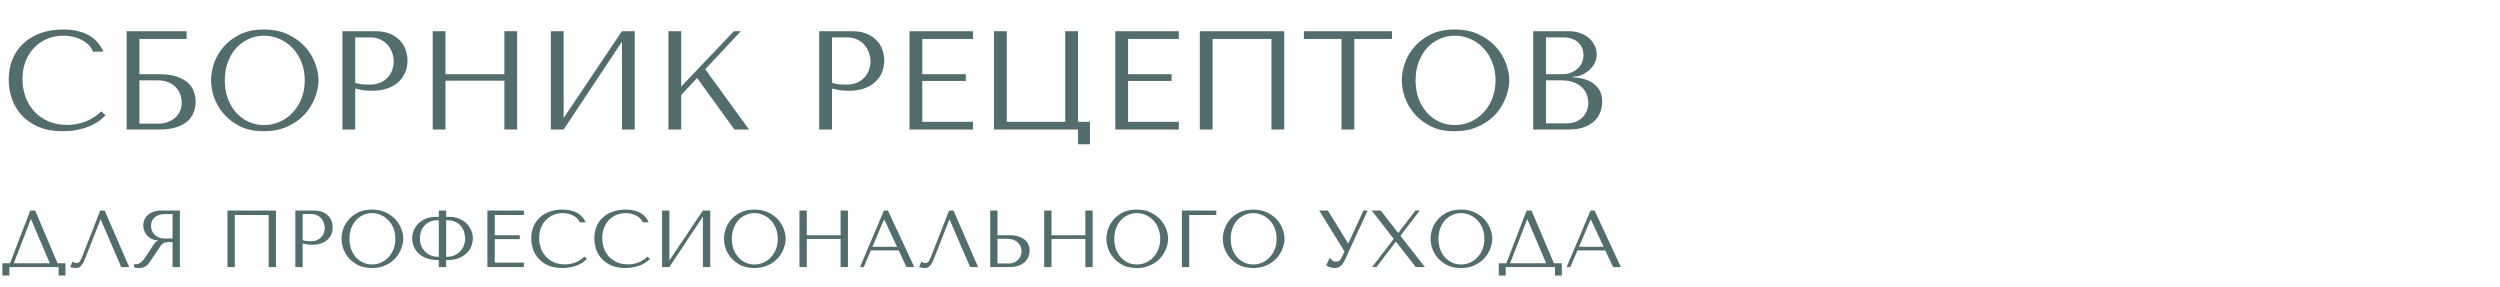
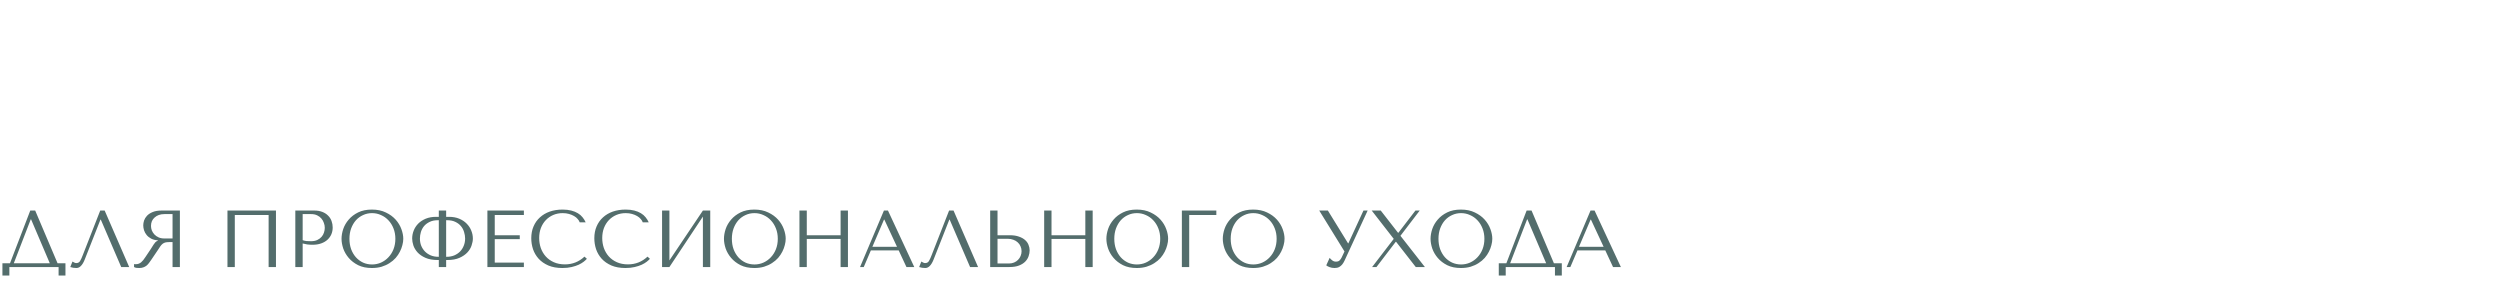
<svg xmlns="http://www.w3.org/2000/svg" width="2509" height="288" viewBox="0 0 2509 288" fill="none">
-   <path d="M101.661 111.811L105.891 115.618C104.669 117.028 102.883 118.673 100.533 120.553C98.183 122.433 95.222 124.219 91.65 125.911C88.172 127.509 84.036 128.872 79.242 130C74.542 131.128 69.184 131.692 63.168 131.692C53.674 131.692 45.496 130.235 38.634 127.321C31.772 124.313 26.132 120.412 21.714 115.618C17.296 110.73 14.006 105.184 11.844 98.98C9.776 92.682 8.742 86.243 8.742 79.663C8.742 72.049 10.058 65.187 12.69 59.077C15.322 52.873 19.035 47.609 23.829 43.285C28.623 38.867 34.357 35.483 41.031 33.133C47.799 30.783 55.272 29.608 63.45 29.608C69.09 29.608 74.119 30.172 78.537 31.3C82.955 32.428 86.809 33.979 90.099 35.953C93.389 37.927 96.115 40.277 98.277 43.003C100.533 45.729 102.366 48.69 103.776 51.886H93.342C92.684 49.912 91.509 47.985 89.817 46.105C88.219 44.131 86.104 42.392 83.472 40.888C80.934 39.384 77.973 38.162 74.589 37.222C71.299 36.282 67.633 35.812 63.591 35.812C57.669 35.812 52.17 36.893 47.094 39.055C42.112 41.217 37.788 44.225 34.122 48.079C30.456 51.933 27.589 56.539 25.521 61.897C23.547 67.161 22.56 72.989 22.56 79.381C22.56 85.397 23.5 91.178 25.38 96.724C27.354 102.27 30.221 107.158 33.981 111.388C37.741 115.618 42.441 119.002 48.081 121.54C53.721 124.078 60.207 125.347 67.539 125.347C80.699 125.347 92.073 120.835 101.661 111.811ZM139.907 39.055V74.446H159.506C166.838 74.446 172.854 75.292 177.554 76.984C182.348 78.582 186.108 80.697 188.834 83.329C191.654 85.961 193.581 88.922 194.615 92.212C195.743 95.502 196.307 98.792 196.307 102.082C196.307 105.372 195.743 108.662 194.615 111.952C193.581 115.242 191.701 118.25 188.975 120.976C186.249 123.608 182.489 125.77 177.695 127.462C172.995 129.154 166.932 130 159.506 130H127.076V31.3H187.283V39.055H139.907ZM139.907 124.078H159.365C162.279 124.078 165.099 123.608 167.825 122.668C170.645 121.728 173.089 120.412 175.157 118.72C177.319 116.934 179.058 114.725 180.374 112.093C181.69 109.461 182.348 106.453 182.348 103.069C182.348 99.873 181.784 96.912 180.656 94.186C179.528 91.366 177.93 88.969 175.862 86.995C173.888 85.021 171.397 83.47 168.389 82.342C165.475 81.214 162.185 80.65 158.519 80.65H139.907V124.078ZM211.803 80.65C211.803 75.292 212.79 69.605 214.764 63.589C216.832 57.573 220.028 52.074 224.352 47.092C228.676 42.016 234.175 37.833 240.849 34.543C247.523 31.253 255.513 29.608 264.819 29.608C274.219 29.608 282.35 31.3 289.212 34.684C296.168 37.974 301.902 42.157 306.414 47.233C310.926 52.309 314.263 57.855 316.425 63.871C318.587 69.793 319.668 75.386 319.668 80.65C319.668 84.128 319.151 87.794 318.117 91.648C317.177 95.502 315.72 99.356 313.746 103.21C311.866 106.97 309.422 110.589 306.414 114.067C303.406 117.451 299.834 120.459 295.698 123.091C291.656 125.723 287.05 127.838 281.88 129.436C276.804 130.94 271.117 131.692 264.819 131.692C255.513 131.692 247.523 130.047 240.849 126.757C234.175 123.373 228.676 119.143 224.352 114.067C220.028 108.991 216.832 103.492 214.764 97.57C212.79 91.554 211.803 85.914 211.803 80.65ZM225.621 80.65C225.621 87.23 226.608 93.293 228.582 98.839C230.65 104.291 233.423 108.991 236.901 112.939C240.473 116.887 244.656 119.989 249.45 122.245C254.244 124.407 259.461 125.488 265.101 125.488C270.647 125.488 275.864 124.407 280.752 122.245C285.734 119.989 290.058 116.887 293.724 112.939C297.484 108.991 300.445 104.291 302.607 98.839C304.769 93.293 305.85 87.23 305.85 80.65C305.85 74.07 304.769 68.054 302.607 62.602C300.445 57.056 297.484 52.309 293.724 48.361C290.058 44.413 285.734 41.358 280.752 39.196C275.864 36.94 270.647 35.812 265.101 35.812C259.461 35.812 254.244 36.94 249.45 39.196C244.656 41.358 240.473 44.413 236.901 48.361C233.423 52.309 230.65 57.056 228.582 62.602C226.608 68.054 225.621 74.07 225.621 80.65ZM356.502 88.828V130H343.671V31.3H376.665C382.117 31.3 386.864 32.099 390.906 33.697C394.948 35.295 398.285 37.457 400.917 40.183C403.643 42.815 405.664 45.964 406.98 49.63C408.296 53.202 408.954 56.962 408.954 60.91C408.954 65.046 408.202 68.947 406.698 72.613C405.194 76.185 402.938 79.381 399.93 82.201C397.016 84.927 393.35 87.089 388.932 88.687C384.514 90.285 379.438 91.084 373.704 91.084C370.32 91.084 367.218 90.896 364.398 90.52C361.578 90.05 358.946 89.486 356.502 88.828ZM356.502 37.504V83.047C358.476 83.799 360.685 84.316 363.129 84.598C365.573 84.786 368.252 84.88 371.166 84.88C375.396 84.88 379.015 84.175 382.023 82.765C385.031 81.355 387.522 79.522 389.496 77.266C391.47 75.01 392.88 72.519 393.726 69.793C394.666 66.973 395.136 64.2 395.136 61.474C395.136 58.654 394.619 55.834 393.585 53.014C392.645 50.1 391.188 47.515 389.214 45.259C387.24 42.909 384.749 41.029 381.741 39.619C378.733 38.209 375.255 37.504 371.307 37.504H356.502ZM447.105 80.932V130H434.274V31.3H447.105V74.446H506.184V31.3H519.015V130H506.184V80.932H447.105ZM565.661 118.438L624.176 31.3H637.007V130H624.176V41.875L565.661 130H552.83V31.3H565.661V118.438ZM670.835 130V31.3H683.666V86.854L736.541 31.3H743.591L707.777 69.511L751.769 130H737.105L699.599 78.253L683.666 95.314V130H670.835ZM834.993 88.828V130H822.162V31.3H855.156C860.608 31.3 865.355 32.099 869.397 33.697C873.439 35.295 876.776 37.457 879.408 40.183C882.134 42.815 884.155 45.964 885.471 49.63C886.787 53.202 887.445 56.962 887.445 60.91C887.445 65.046 886.693 68.947 885.189 72.613C883.685 76.185 881.429 79.381 878.421 82.201C875.507 84.927 871.841 87.089 867.423 88.687C863.005 90.285 857.929 91.084 852.195 91.084C848.811 91.084 845.709 90.896 842.889 90.52C840.069 90.05 837.437 89.486 834.993 88.828ZM834.993 37.504V83.047C836.967 83.799 839.176 84.316 841.62 84.598C844.064 84.786 846.743 84.88 849.657 84.88C853.887 84.88 857.506 84.175 860.514 82.765C863.522 81.355 866.013 79.522 867.987 77.266C869.961 75.01 871.371 72.519 872.217 69.793C873.157 66.973 873.627 64.2 873.627 61.474C873.627 58.654 873.11 55.834 872.076 53.014C871.136 50.1 869.679 47.515 867.705 45.259C865.731 42.909 863.24 41.029 860.232 39.619C857.224 38.209 853.746 37.504 849.798 37.504H834.993ZM912.766 31.3H976.498V39.055H925.597V74.446H969.307V81.214H925.597V122.245H976.498V130H912.766V31.3ZM1081.9 122.245H1093.89V144.805H1081.9V130H997.586V31.3H1010.42V122.245H1069.07V31.3H1081.9V122.245ZM1119.31 31.3H1183.04V39.055H1132.14V74.446H1175.85V81.214H1132.14V122.245H1183.04V130H1119.31V31.3ZM1288.87 31.3V130H1276.04V39.055H1216.96V130H1204.13V31.3H1288.87ZM1359.2 130H1346.37V39.055H1308.58V31.3H1396.99V39.055H1359.2V130ZM1406.86 80.65C1406.86 75.292 1407.85 69.605 1409.82 63.589C1411.89 57.573 1415.09 52.074 1419.41 47.092C1423.73 42.016 1429.23 37.833 1435.91 34.543C1442.58 31.253 1450.57 29.608 1459.88 29.608C1469.28 29.608 1477.41 31.3 1484.27 34.684C1491.23 37.974 1496.96 42.157 1501.47 47.233C1505.98 52.309 1509.32 57.855 1511.48 63.871C1513.64 69.793 1514.73 75.386 1514.73 80.65C1514.73 84.128 1514.21 87.794 1513.17 91.648C1512.23 95.502 1510.78 99.356 1508.8 103.21C1506.92 106.97 1504.48 110.589 1501.47 114.067C1498.46 117.451 1494.89 120.459 1490.76 123.091C1486.71 125.723 1482.11 127.838 1476.94 129.436C1471.86 130.94 1466.17 131.692 1459.88 131.692C1450.57 131.692 1442.58 130.047 1435.91 126.757C1429.23 123.373 1423.73 119.143 1419.41 114.067C1415.09 108.991 1411.89 103.492 1409.82 97.57C1407.85 91.554 1406.86 85.914 1406.86 80.65ZM1420.68 80.65C1420.68 87.23 1421.67 93.293 1423.64 98.839C1425.71 104.291 1428.48 108.991 1431.96 112.939C1435.53 116.887 1439.71 119.989 1444.51 122.245C1449.3 124.407 1454.52 125.488 1460.16 125.488C1465.7 125.488 1470.92 124.407 1475.81 122.245C1480.79 119.989 1485.12 116.887 1488.78 112.939C1492.54 108.991 1495.5 104.291 1497.66 98.839C1499.83 93.293 1500.91 87.23 1500.91 80.65C1500.91 74.07 1499.83 68.054 1497.66 62.602C1495.5 57.056 1492.54 52.309 1488.78 48.361C1485.12 44.413 1480.79 41.358 1475.81 39.196C1470.92 36.94 1465.7 35.812 1460.16 35.812C1454.52 35.812 1449.3 36.94 1444.51 39.196C1439.71 41.358 1435.53 44.413 1431.96 48.361C1428.48 52.309 1425.71 57.056 1423.64 62.602C1421.67 68.054 1420.68 74.07 1420.68 80.65ZM1538.73 130V31.3H1573.98C1578.87 31.3 1583.1 32.052 1586.67 33.556C1590.33 34.966 1593.3 36.799 1595.55 39.055C1597.9 41.311 1599.64 43.802 1600.77 46.528C1601.9 49.254 1602.46 51.933 1602.46 54.565C1602.46 57.573 1601.8 60.44 1600.49 63.166C1599.17 65.798 1597.38 68.148 1595.13 70.216C1592.97 72.19 1590.43 73.835 1587.51 75.151C1584.6 76.373 1581.5 76.984 1578.21 76.984V77.548C1580.28 77.642 1583 77.971 1586.39 78.535C1589.77 79.099 1593.06 80.227 1596.26 81.919C1599.45 83.611 1602.18 86.055 1604.43 89.251C1606.78 92.447 1607.96 96.724 1607.96 102.082C1607.96 105.466 1607.35 108.85 1606.13 112.234C1605 115.524 1603.12 118.485 1600.49 121.117C1597.85 123.749 1594.38 125.911 1590.05 127.603C1585.73 129.201 1580.42 130 1574.12 130H1538.73ZM1551.56 123.796H1572C1575.01 123.796 1577.83 123.373 1580.46 122.527C1583.19 121.587 1585.54 120.224 1587.51 118.438C1589.49 116.652 1591.04 114.49 1592.17 111.952C1593.39 109.414 1594 106.5 1594 103.21C1594 100.202 1593.44 97.335 1592.31 94.609C1591.27 91.883 1589.63 89.486 1587.37 87.418C1585.21 85.35 1582.44 83.705 1579.05 82.483C1575.67 81.261 1571.68 80.65 1567.07 80.65H1551.56V123.796ZM1551.56 74.446H1568.48C1571.3 74.446 1573.93 73.976 1576.38 73.036C1578.91 72.096 1581.12 70.78 1583 69.088C1584.98 67.396 1586.48 65.375 1587.51 63.025C1588.64 60.675 1589.21 58.137 1589.21 55.411C1589.21 53.249 1588.83 51.087 1588.08 48.925C1587.33 46.763 1586.1 44.836 1584.41 43.144C1582.81 41.452 1580.7 40.089 1578.07 39.055C1575.53 38.021 1572.43 37.504 1568.76 37.504H1551.56V74.446Z" fill="#536D6C" />
  <path d="M35.316 211.3L57.753 264.193H65.691V276.505H58.806V268H9.396V276.505H2.43V264.193H10.044L30.375 211.3H35.316ZM49.977 264.193L31.185 220.129H30.861L13.851 264.193H49.977ZM105.042 211.3L129.666 268H121.647L101.154 220.372H100.83L85.035 260.467C83.955 263.221 82.713 265.327 81.309 266.785C79.959 268.243 78.42 268.972 76.692 268.972C75.612 268.972 74.532 268.891 73.452 268.729C72.426 268.567 71.454 268.324 70.536 268L72.723 262.492C73.263 262.762 73.857 263.086 74.505 263.464C75.153 263.842 75.828 264.031 76.53 264.031C78.312 264.031 79.608 263.302 80.418 261.844C81.282 260.386 82.173 258.442 83.091 256.012L100.587 211.3H105.042ZM180.538 211.3V268H173.167V242.971H169.603C168.091 242.971 166.822 243.106 165.796 243.376C164.824 243.646 163.933 244.105 163.123 244.753C162.313 245.401 161.557 246.238 160.855 247.264C160.153 248.29 159.316 249.559 158.344 251.071L151.945 260.548C151.135 261.79 150.325 262.924 149.515 263.95C148.759 264.976 147.922 265.867 147.004 266.623C146.086 267.325 145.033 267.892 143.845 268.324C142.711 268.756 141.334 268.972 139.714 268.972C138.526 268.972 137.554 268.918 136.798 268.81C136.042 268.702 135.286 268.432 134.53 268V265.003C134.8 265.057 135.07 265.111 135.34 265.165C135.61 265.165 135.88 265.165 136.15 265.165C137.284 265.165 138.283 265.003 139.147 264.679C140.011 264.355 140.821 263.896 141.577 263.302C142.333 262.654 143.062 261.898 143.764 261.034C144.466 260.116 145.195 259.09 145.951 257.956C148.219 254.662 149.974 252.043 151.216 250.099C152.458 248.101 153.43 246.562 154.132 245.482C154.888 244.402 155.482 243.619 155.914 243.133C156.4 242.647 156.967 242.242 157.615 241.918L158.425 241.513V241.189C155.833 241.027 153.592 240.46 151.702 239.488C149.866 238.516 148.354 237.301 147.166 235.843C145.978 234.385 145.114 232.819 144.574 231.145C144.034 229.417 143.764 227.743 143.764 226.123C143.764 224.665 144.034 223.072 144.574 221.344C145.168 219.616 146.14 218.023 147.49 216.565C148.894 215.053 150.784 213.811 153.16 212.839C155.536 211.813 158.533 211.3 162.151 211.3H180.538ZM173.167 214.864H164.986C162.934 214.864 161.071 215.161 159.397 215.755C157.777 216.349 156.373 217.186 155.185 218.266C153.997 219.292 153.079 220.534 152.431 221.992C151.837 223.45 151.54 225.043 151.54 226.771C151.54 228.229 151.81 229.714 152.35 231.226C152.944 232.684 153.808 234.034 154.942 235.276C156.076 236.464 157.453 237.436 159.073 238.192C160.747 238.948 162.664 239.326 164.824 239.326H173.167V214.864ZM276.959 211.3V268H269.588V215.755H235.649V268H228.278V211.3H276.959ZM303.755 244.348V268H296.384V211.3H315.338C318.47 211.3 321.197 211.759 323.519 212.677C325.841 213.595 327.758 214.837 329.27 216.403C330.836 217.915 331.997 219.724 332.753 221.83C333.509 223.882 333.887 226.042 333.887 228.31C333.887 230.686 333.455 232.927 332.591 235.033C331.727 237.085 330.431 238.921 328.703 240.541C327.029 242.107 324.923 243.349 322.385 244.267C319.847 245.185 316.931 245.644 313.637 245.644C311.693 245.644 309.911 245.536 308.291 245.32C306.671 245.05 305.159 244.726 303.755 244.348ZM303.755 214.864V241.027C304.889 241.459 306.158 241.756 307.562 241.918C308.966 242.026 310.505 242.08 312.179 242.08C314.609 242.08 316.688 241.675 318.416 240.865C320.144 240.055 321.575 239.002 322.709 237.706C323.843 236.41 324.653 234.979 325.139 233.413C325.679 231.793 325.949 230.2 325.949 228.634C325.949 227.014 325.652 225.394 325.058 223.774C324.518 222.1 323.681 220.615 322.547 219.319C321.413 217.969 319.982 216.889 318.254 216.079C316.526 215.269 314.528 214.864 312.26 214.864H303.755ZM342.763 239.65C342.763 236.572 343.33 233.305 344.464 229.849C345.652 226.393 347.488 223.234 349.972 220.372C352.456 217.456 355.615 215.053 359.449 213.163C363.283 211.273 367.873 210.328 373.219 210.328C378.619 210.328 383.29 211.3 387.232 213.244C391.228 215.134 394.522 217.537 397.114 220.453C399.706 223.369 401.623 226.555 402.865 230.011C404.107 233.413 404.728 236.626 404.728 239.65C404.728 241.648 404.431 243.754 403.837 245.968C403.297 248.182 402.46 250.396 401.326 252.61C400.246 254.77 398.842 256.849 397.114 258.847C395.386 260.791 393.334 262.519 390.958 264.031C388.636 265.543 385.99 266.758 383.02 267.676C380.104 268.54 376.837 268.972 373.219 268.972C367.873 268.972 363.283 268.027 359.449 266.137C355.615 264.193 352.456 261.763 349.972 258.847C347.488 255.931 345.652 252.772 344.464 249.37C343.33 245.914 342.763 242.674 342.763 239.65ZM350.701 239.65C350.701 243.43 351.268 246.913 352.402 250.099C353.59 253.231 355.183 255.931 357.181 258.199C359.233 260.467 361.636 262.249 364.39 263.545C367.144 264.787 370.141 265.408 373.381 265.408C376.567 265.408 379.564 264.787 382.372 263.545C385.234 262.249 387.718 260.467 389.824 258.199C391.984 255.931 393.685 253.231 394.927 250.099C396.169 246.913 396.79 243.43 396.79 239.65C396.79 235.87 396.169 232.414 394.927 229.282C393.685 226.096 391.984 223.369 389.824 221.101C387.718 218.833 385.234 217.078 382.372 215.836C379.564 214.54 376.567 213.892 373.381 213.892C370.141 213.892 367.144 214.54 364.39 215.836C361.636 217.078 359.233 218.833 357.181 221.101C355.183 223.369 353.59 226.096 352.402 229.282C351.268 232.414 350.701 235.87 350.701 239.65ZM440.387 211.3H447.758V217.618H450.593C454.481 217.618 457.91 218.239 460.88 219.481C463.85 220.723 466.334 222.37 468.332 224.422C470.384 226.474 471.923 228.796 472.949 231.388C474.029 233.98 474.569 236.653 474.569 239.407C474.569 241.513 474.137 243.835 473.273 246.373C472.463 248.857 471.059 251.179 469.061 253.339C467.063 255.499 464.417 257.308 461.123 258.766C457.883 260.224 453.806 260.953 448.892 260.953H447.758V268H440.387V260.953H439.334C434.42 260.953 430.316 260.224 427.022 258.766C423.728 257.308 421.082 255.499 419.084 253.339C417.14 251.179 415.736 248.857 414.872 246.373C414.062 243.835 413.657 241.513 413.657 239.407C413.657 236.653 414.17 233.98 415.196 231.388C416.222 228.796 417.734 226.474 419.732 224.422C421.784 222.37 424.295 220.723 427.265 219.481C430.289 218.239 433.745 217.618 437.633 217.618H440.387V211.3ZM440.387 257.713V221.02H439.334C436.148 221.02 433.421 221.587 431.153 222.721C428.885 223.801 427.022 225.205 425.564 226.933C424.16 228.661 423.107 230.632 422.405 232.846C421.757 235.06 421.433 237.247 421.433 239.407C421.433 241.999 421.865 244.402 422.729 246.616C423.647 248.83 424.916 250.774 426.536 252.448C428.156 254.068 430.1 255.364 432.368 256.336C434.636 257.254 437.147 257.713 439.901 257.713H440.387ZM447.758 257.713H448.325C451.079 257.713 453.59 257.254 455.858 256.336C458.126 255.364 460.07 254.068 461.69 252.448C463.31 250.774 464.552 248.83 465.416 246.616C466.334 244.402 466.793 241.999 466.793 239.407C466.793 237.247 466.442 235.06 465.74 232.846C465.092 230.632 464.039 228.661 462.581 226.933C461.177 225.205 459.341 223.801 457.073 222.721C454.805 221.587 452.078 221.02 448.892 221.02H447.758V257.713ZM489.155 211.3H525.767V215.755H496.526V236.086H521.636V239.974H496.526V263.545H525.767V268H489.155V211.3ZM586.562 257.551L588.992 259.738C588.29 260.548 587.264 261.493 585.914 262.573C584.564 263.653 582.863 264.679 580.811 265.651C578.813 266.569 576.437 267.352 573.683 268C570.983 268.648 567.905 268.972 564.449 268.972C558.995 268.972 554.297 268.135 550.355 266.461C546.413 264.733 543.173 262.492 540.635 259.738C538.097 256.93 536.207 253.744 534.965 250.18C533.777 246.562 533.183 242.863 533.183 239.083C533.183 234.709 533.939 230.767 535.451 227.257C536.963 223.693 539.096 220.669 541.85 218.185C544.604 215.647 547.898 213.703 551.732 212.353C555.62 211.003 559.913 210.328 564.611 210.328C567.851 210.328 570.74 210.652 573.278 211.3C575.816 211.948 578.03 212.839 579.92 213.973C581.81 215.107 583.376 216.457 584.618 218.023C585.914 219.589 586.967 221.29 587.777 223.126H581.783C581.405 221.992 580.73 220.885 579.758 219.805C578.84 218.671 577.625 217.672 576.113 216.808C574.655 215.944 572.954 215.242 571.01 214.702C569.12 214.162 567.014 213.892 564.692 213.892C561.29 213.892 558.131 214.513 555.215 215.755C552.353 216.997 549.869 218.725 547.763 220.939C545.657 223.153 544.01 225.799 542.822 228.877C541.688 231.901 541.121 235.249 541.121 238.921C541.121 242.377 541.661 245.698 542.741 248.884C543.875 252.07 545.522 254.878 547.682 257.308C549.842 259.738 552.542 261.682 555.782 263.14C559.022 264.598 562.748 265.327 566.96 265.327C574.52 265.327 581.054 262.735 586.562 257.551ZM649.843 257.551L652.273 259.738C651.571 260.548 650.545 261.493 649.195 262.573C647.845 263.653 646.144 264.679 644.092 265.651C642.094 266.569 639.718 267.352 636.964 268C634.264 268.648 631.186 268.972 627.73 268.972C622.276 268.972 617.578 268.135 613.636 266.461C609.694 264.733 606.454 262.492 603.916 259.738C601.378 256.93 599.488 253.744 598.246 250.18C597.058 246.562 596.464 242.863 596.464 239.083C596.464 234.709 597.22 230.767 598.732 227.257C600.244 223.693 602.377 220.669 605.131 218.185C607.885 215.647 611.179 213.703 615.013 212.353C618.901 211.003 623.194 210.328 627.892 210.328C631.132 210.328 634.021 210.652 636.559 211.3C639.097 211.948 641.311 212.839 643.201 213.973C645.091 215.107 646.657 216.457 647.899 218.023C649.195 219.589 650.248 221.29 651.058 223.126H645.064C644.686 221.992 644.011 220.885 643.039 219.805C642.121 218.671 640.906 217.672 639.394 216.808C637.936 215.944 636.235 215.242 634.291 214.702C632.401 214.162 630.295 213.892 627.973 213.892C624.571 213.892 621.412 214.513 618.496 215.755C615.634 216.997 613.15 218.725 611.044 220.939C608.938 223.153 607.291 225.799 606.103 228.877C604.969 231.901 604.402 235.249 604.402 238.921C604.402 242.377 604.942 245.698 606.022 248.884C607.156 252.07 608.803 254.878 610.963 257.308C613.123 259.738 615.823 261.682 619.063 263.14C622.303 264.598 626.029 265.327 630.241 265.327C637.801 265.327 644.335 262.735 649.843 257.551ZM671.815 261.358L705.43 211.3H712.801V268H705.43V217.375L671.815 268H664.444V211.3H671.815V261.358ZM726.564 239.65C726.564 236.572 727.131 233.305 728.265 229.849C729.453 226.393 731.289 223.234 733.773 220.372C736.257 217.456 739.416 215.053 743.25 213.163C747.084 211.273 751.674 210.328 757.02 210.328C762.42 210.328 767.091 211.3 771.033 213.244C775.029 215.134 778.323 217.537 780.915 220.453C783.507 223.369 785.424 226.555 786.666 230.011C787.908 233.413 788.529 236.626 788.529 239.65C788.529 241.648 788.232 243.754 787.638 245.968C787.098 248.182 786.261 250.396 785.127 252.61C784.047 254.77 782.643 256.849 780.915 258.847C779.187 260.791 777.135 262.519 774.759 264.031C772.437 265.543 769.791 266.758 766.821 267.676C763.905 268.54 760.638 268.972 757.02 268.972C751.674 268.972 747.084 268.027 743.25 266.137C739.416 264.193 736.257 261.763 733.773 258.847C731.289 255.931 729.453 252.772 728.265 249.37C727.131 245.914 726.564 242.674 726.564 239.65ZM734.502 239.65C734.502 243.43 735.069 246.913 736.203 250.099C737.391 253.231 738.984 255.931 740.982 258.199C743.034 260.467 745.437 262.249 748.191 263.545C750.945 264.787 753.942 265.408 757.182 265.408C760.368 265.408 763.365 264.787 766.173 263.545C769.035 262.249 771.519 260.467 773.625 258.199C775.785 255.931 777.486 253.231 778.728 250.099C779.97 246.913 780.591 243.43 780.591 239.65C780.591 235.87 779.97 232.414 778.728 229.282C777.486 226.096 775.785 223.369 773.625 221.101C771.519 218.833 769.035 217.078 766.173 215.836C763.365 214.54 760.368 213.892 757.182 213.892C753.942 213.892 750.945 214.54 748.191 215.836C745.437 217.078 743.034 218.833 740.982 221.101C738.984 223.369 737.391 226.096 736.203 229.282C735.069 232.414 734.502 235.87 734.502 239.65ZM809.689 239.812V268H802.318V211.3H809.689V236.086H843.628V211.3H850.999V268H843.628V239.812H809.689ZM901.933 251.314H873.988L866.86 268H863.134L887.11 211.3H891.16L917.566 268H909.709L901.933 251.314ZM900.232 247.669L887.515 220.372H887.191L875.527 247.669H900.232ZM956.966 211.3L981.59 268H973.571L953.078 220.372H952.754L936.959 260.467C935.879 263.221 934.637 265.327 933.233 266.785C931.883 268.243 930.344 268.972 928.616 268.972C927.536 268.972 926.456 268.891 925.376 268.729C924.35 268.567 923.378 268.324 922.46 268L924.647 262.492C925.187 262.762 925.781 263.086 926.429 263.464C927.077 263.842 927.752 264.031 928.454 264.031C930.236 264.031 931.532 263.302 932.342 261.844C933.206 260.386 934.097 258.442 935.015 256.012L952.511 211.3H956.966ZM993.743 268V211.3H1001.11V236.086H1013.51C1017.07 236.086 1020.1 236.545 1022.58 237.463C1025.12 238.327 1027.17 239.461 1028.74 240.865C1030.36 242.269 1031.52 243.889 1032.22 245.725C1032.97 247.561 1033.35 249.397 1033.35 251.233C1033.35 253.177 1033 255.148 1032.3 257.146C1031.65 259.09 1030.54 260.872 1028.98 262.492C1027.41 264.112 1025.33 265.435 1022.74 266.461C1020.15 267.487 1016.91 268 1013.02 268H993.743ZM1001.11 264.436H1012.62C1014.51 264.436 1016.21 264.112 1017.72 263.464C1019.29 262.816 1020.61 261.925 1021.69 260.791C1022.82 259.657 1023.69 258.361 1024.28 256.903C1024.93 255.391 1025.25 253.798 1025.25 252.124C1025.25 250.342 1024.9 248.695 1024.2 247.183C1023.55 245.617 1022.61 244.294 1021.36 243.214C1020.18 242.08 1018.72 241.216 1016.99 240.622C1015.32 239.974 1013.48 239.65 1011.48 239.65H1001.11V264.436ZM1055.3 239.812V268H1047.93V211.3H1055.3V236.086H1089.24V211.3H1096.61V268H1089.24V239.812H1055.3ZM1110.36 239.65C1110.36 236.572 1110.93 233.305 1112.07 229.849C1113.25 226.393 1115.09 223.234 1117.57 220.372C1120.06 217.456 1123.22 215.053 1127.05 213.163C1130.88 211.273 1135.47 210.328 1140.82 210.328C1146.22 210.328 1150.89 211.3 1154.83 213.244C1158.83 215.134 1162.12 217.537 1164.72 220.453C1167.31 223.369 1169.22 226.555 1170.47 230.011C1171.71 233.413 1172.33 236.626 1172.33 239.65C1172.33 241.648 1172.03 243.754 1171.44 245.968C1170.9 248.182 1170.06 250.396 1168.93 252.61C1167.85 254.77 1166.44 256.849 1164.72 258.847C1162.99 260.791 1160.94 262.519 1158.56 264.031C1156.24 265.543 1153.59 266.758 1150.62 267.676C1147.71 268.54 1144.44 268.972 1140.82 268.972C1135.47 268.972 1130.88 268.027 1127.05 266.137C1123.22 264.193 1120.06 261.763 1117.57 258.847C1115.09 255.931 1113.25 252.772 1112.07 249.37C1110.93 245.914 1110.36 242.674 1110.36 239.65ZM1118.3 239.65C1118.3 243.43 1118.87 246.913 1120 250.099C1121.19 253.231 1122.78 255.931 1124.78 258.199C1126.83 260.467 1129.24 262.249 1131.99 263.545C1134.75 264.787 1137.74 265.408 1140.98 265.408C1144.17 265.408 1147.17 264.787 1149.97 263.545C1152.84 262.249 1155.32 260.467 1157.43 258.199C1159.59 255.931 1161.29 253.231 1162.53 250.099C1163.77 246.913 1164.39 243.43 1164.39 239.65C1164.39 235.87 1163.77 232.414 1162.53 229.282C1161.29 226.096 1159.59 223.369 1157.43 221.101C1155.32 218.833 1152.84 217.078 1149.97 215.836C1147.17 214.54 1144.17 213.892 1140.98 213.892C1137.74 213.892 1134.75 214.54 1131.99 215.836C1129.24 217.078 1126.83 218.833 1124.78 221.101C1122.78 223.369 1121.19 226.096 1120 229.282C1118.87 232.414 1118.3 235.87 1118.3 239.65ZM1186.12 211.3H1220.71V215.755H1193.49V268H1186.12V211.3ZM1227.2 239.65C1227.2 236.572 1227.76 233.305 1228.9 229.849C1230.09 226.393 1231.92 223.234 1234.41 220.372C1236.89 217.456 1240.05 215.053 1243.88 213.163C1247.72 211.273 1252.31 210.328 1257.65 210.328C1263.05 210.328 1267.72 211.3 1271.67 213.244C1275.66 215.134 1278.96 217.537 1281.55 220.453C1284.14 223.369 1286.06 226.555 1287.3 230.011C1288.54 233.413 1289.16 236.626 1289.16 239.65C1289.16 241.648 1288.87 243.754 1288.27 245.968C1287.73 248.182 1286.89 250.396 1285.76 252.61C1284.68 254.77 1283.28 256.849 1281.55 258.847C1279.82 260.791 1277.77 262.519 1275.39 264.031C1273.07 265.543 1270.42 266.758 1267.45 267.676C1264.54 268.54 1261.27 268.972 1257.65 268.972C1252.31 268.972 1247.72 268.027 1243.88 266.137C1240.05 264.193 1236.89 261.763 1234.41 258.847C1231.92 255.931 1230.09 252.772 1228.9 249.37C1227.76 245.914 1227.2 242.674 1227.2 239.65ZM1235.14 239.65C1235.14 243.43 1235.7 246.913 1236.84 250.099C1238.02 253.231 1239.62 255.931 1241.62 258.199C1243.67 260.467 1246.07 262.249 1248.82 263.545C1251.58 264.787 1254.58 265.408 1257.82 265.408C1261 265.408 1264 264.787 1266.81 263.545C1269.67 262.249 1272.15 260.467 1274.26 258.199C1276.42 255.931 1278.12 253.231 1279.36 250.099C1280.6 246.913 1281.22 243.43 1281.22 239.65C1281.22 235.87 1280.6 232.414 1279.36 229.282C1278.12 226.096 1276.42 223.369 1274.26 221.101C1272.15 218.833 1269.67 217.078 1266.81 215.836C1264 214.54 1261 213.892 1257.82 213.892C1254.58 213.892 1251.58 214.54 1248.82 215.836C1246.07 217.078 1243.67 218.833 1241.62 221.101C1239.62 223.369 1238.02 226.096 1236.84 229.282C1235.7 232.414 1235.14 235.87 1235.14 239.65ZM1332.65 211.3L1352.9 244.186H1353.22L1368.37 211.3H1372.58L1349.33 261.682C1348.58 263.248 1347.79 264.517 1346.98 265.489C1346.17 266.407 1345.34 267.136 1344.47 267.676C1343.66 268.216 1342.8 268.567 1341.88 268.729C1341.02 268.891 1340.18 268.972 1339.37 268.972C1337.53 268.972 1335.86 268.675 1334.35 268.081C1332.89 267.541 1331.78 266.947 1331.03 266.299L1334.43 258.766C1335.13 259.684 1336.02 260.548 1337.1 261.358C1338.18 262.168 1339.37 262.573 1340.67 262.573C1342.39 262.573 1343.64 262.168 1344.39 261.358C1345.2 260.548 1345.88 259.603 1346.42 258.523L1349.33 252.367L1323.98 211.3H1332.65ZM1385.71 211.3L1403.05 233.575H1403.45L1420.54 211.3H1424.84L1405.48 236.653L1430.02 268H1420.87L1401.1 242.647H1400.78L1381.42 268H1377.05L1398.76 239.731L1376.64 211.3H1385.71ZM1435.71 239.65C1435.71 236.572 1436.28 233.305 1437.41 229.849C1438.6 226.393 1440.43 223.234 1442.92 220.372C1445.4 217.456 1448.56 215.053 1452.4 213.163C1456.23 211.273 1460.82 210.328 1466.17 210.328C1471.57 210.328 1476.24 211.3 1480.18 213.244C1484.17 215.134 1487.47 217.537 1490.06 220.453C1492.65 223.369 1494.57 226.555 1495.81 230.011C1497.05 233.413 1497.67 236.626 1497.67 239.65C1497.67 241.648 1497.38 243.754 1496.78 245.968C1496.24 248.182 1495.41 250.396 1494.27 252.61C1493.19 254.77 1491.79 256.849 1490.06 258.847C1488.33 260.791 1486.28 262.519 1483.9 264.031C1481.58 265.543 1478.94 266.758 1475.97 267.676C1473.05 268.54 1469.78 268.972 1466.17 268.972C1460.82 268.972 1456.23 268.027 1452.4 266.137C1448.56 264.193 1445.4 261.763 1442.92 258.847C1440.43 255.931 1438.6 252.772 1437.41 249.37C1436.28 245.914 1435.71 242.674 1435.71 239.65ZM1443.65 239.65C1443.65 243.43 1444.21 246.913 1445.35 250.099C1446.54 253.231 1448.13 255.931 1450.13 258.199C1452.18 260.467 1454.58 262.249 1457.34 263.545C1460.09 264.787 1463.09 265.408 1466.33 265.408C1469.51 265.408 1472.51 264.787 1475.32 263.545C1478.18 262.249 1480.66 260.467 1482.77 258.199C1484.93 255.931 1486.63 253.231 1487.87 250.099C1489.12 246.913 1489.74 243.43 1489.74 239.65C1489.74 235.87 1489.12 232.414 1487.87 229.282C1486.63 226.096 1484.93 223.369 1482.77 221.101C1480.66 218.833 1478.18 217.078 1475.32 215.836C1472.51 214.54 1469.51 213.892 1466.33 213.892C1463.09 213.892 1460.09 214.54 1457.34 215.836C1454.58 217.078 1452.18 218.833 1450.13 221.101C1448.13 223.369 1446.54 226.096 1445.35 229.282C1444.21 232.414 1443.65 235.87 1443.65 239.65ZM1537.06 211.3L1559.5 264.193H1567.43V276.505H1560.55V268H1511.14V276.505H1504.17V264.193H1511.79L1532.12 211.3H1537.06ZM1551.72 264.193L1532.93 220.129H1532.6L1515.59 264.193H1551.72ZM1611.08 251.314H1583.13L1576.01 268H1572.28L1596.26 211.3H1600.31L1626.71 268H1618.85L1611.08 251.314ZM1609.38 247.669L1596.66 220.372H1596.34L1584.67 247.669H1609.38Z" fill="#536D6C" />
</svg>